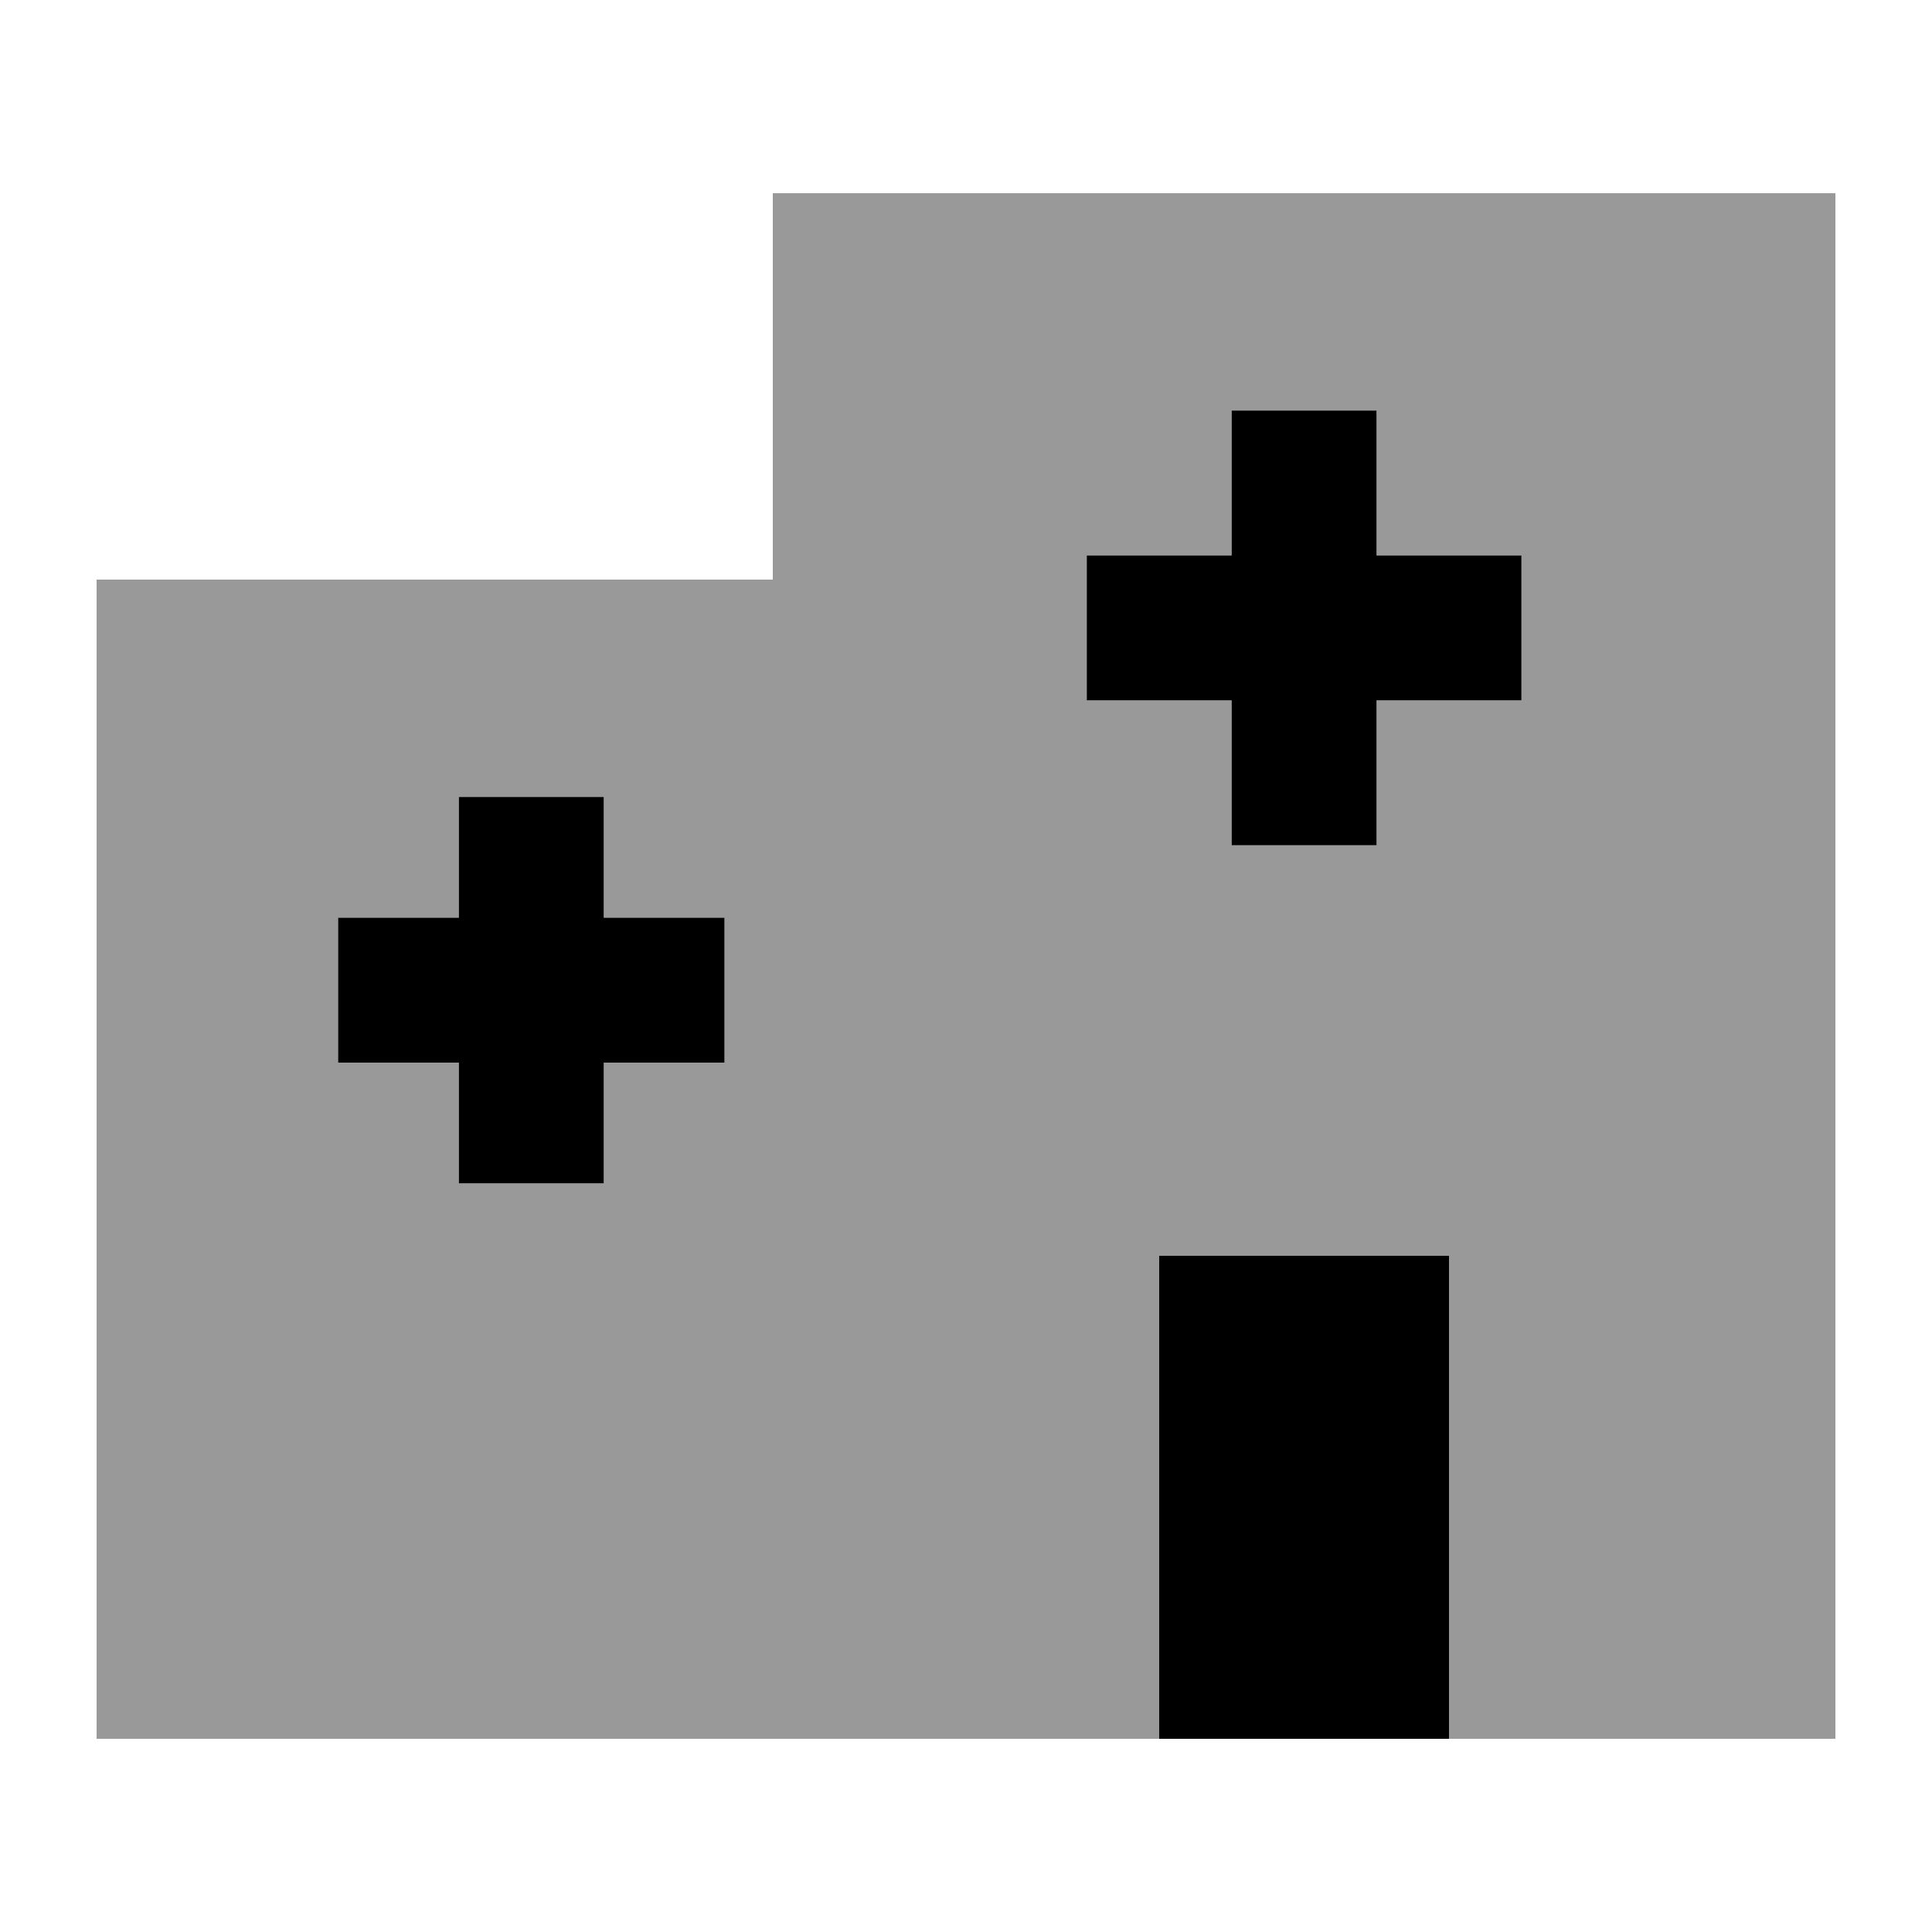
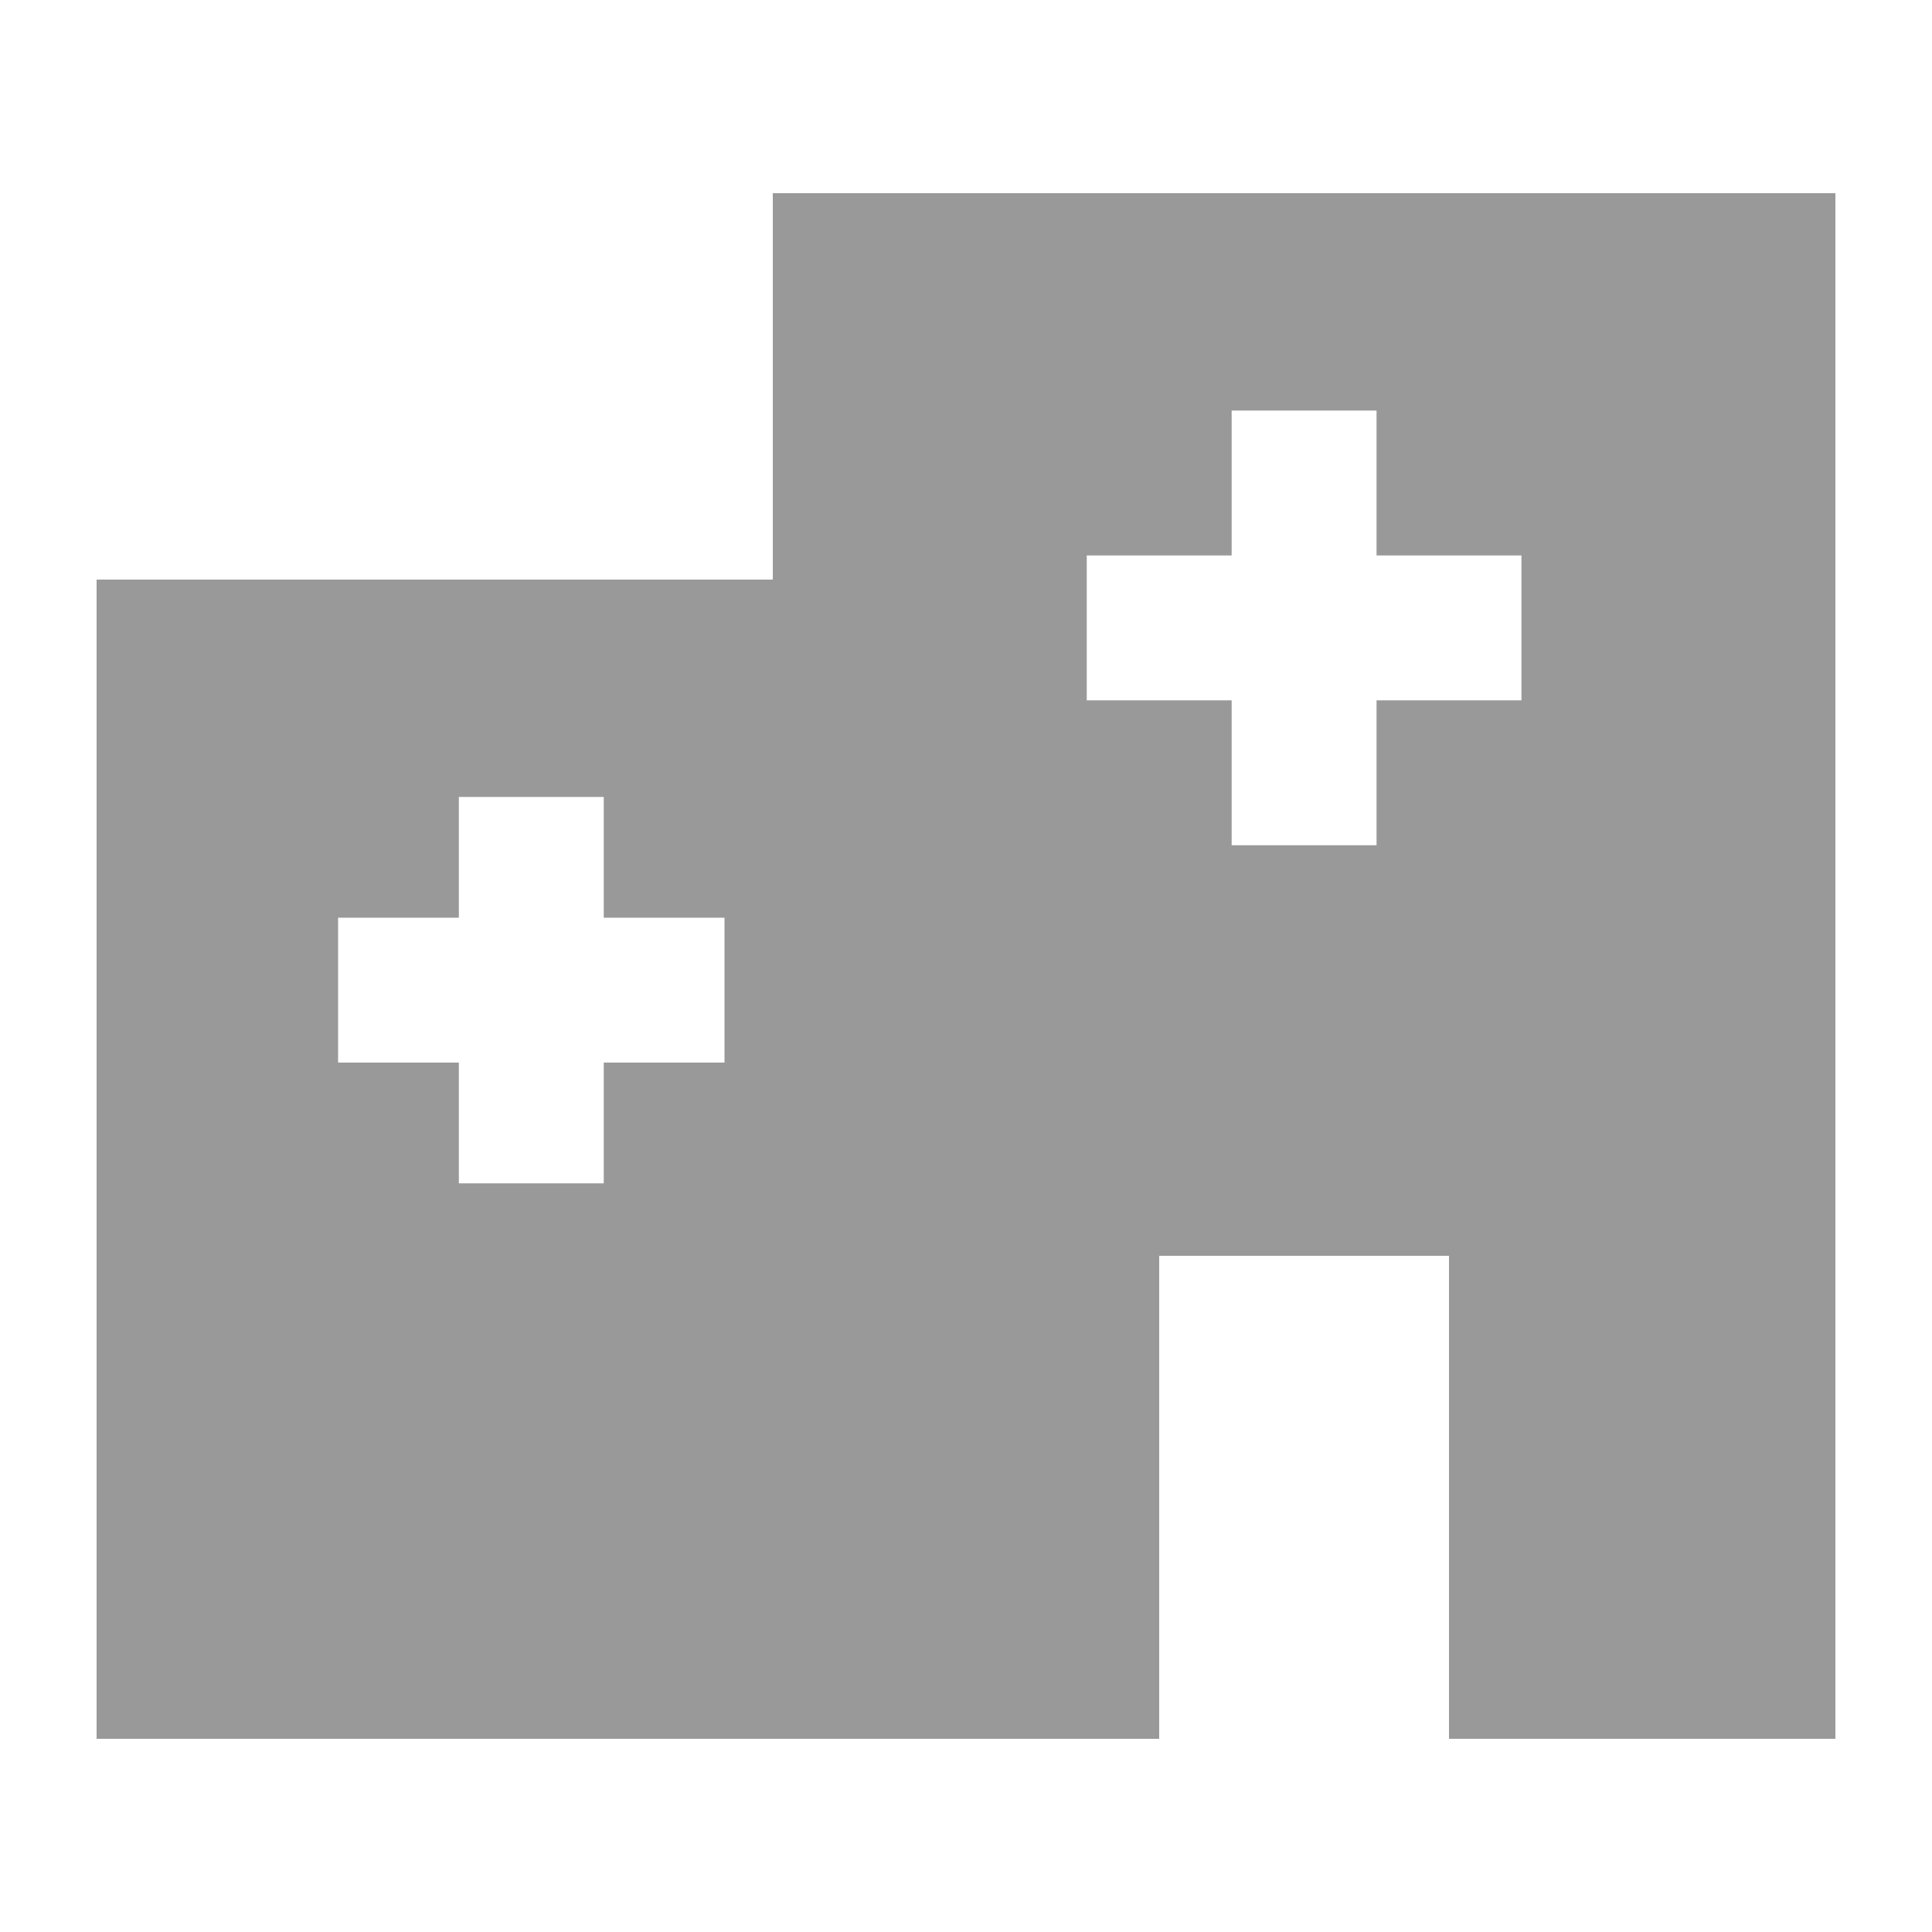
<svg xmlns="http://www.w3.org/2000/svg" viewBox="0 0 640 640">
  <path opacity=".4" fill="currentColor" d="M32 192L32 576L384 576L384 416L480 416L480 576L608 576L608 64L256 64L256 192L32 192zM112 304L152 304L152 264L200 264L200 304L240 304L240 352L200 352L200 392L152 392L152 352L112 352L112 304zM360 184L408 184L408 136L456 136L456 184L504 184L504 232L456 232L456 280L408 280L408 232L360 232L360 184z" />
-   <path fill="currentColor" d="M456 136L408 136L408 184L360 184L360 232L408 232L408 280L456 280L456 232L504 232L504 184L456 184L456 136zM384 416L384 576L480 576L480 416L384 416zM152 264L152 304L112 304L112 352L152 352L152 392L200 392L200 352L240 352L240 304L200 304L200 264L152 264z" />
</svg>